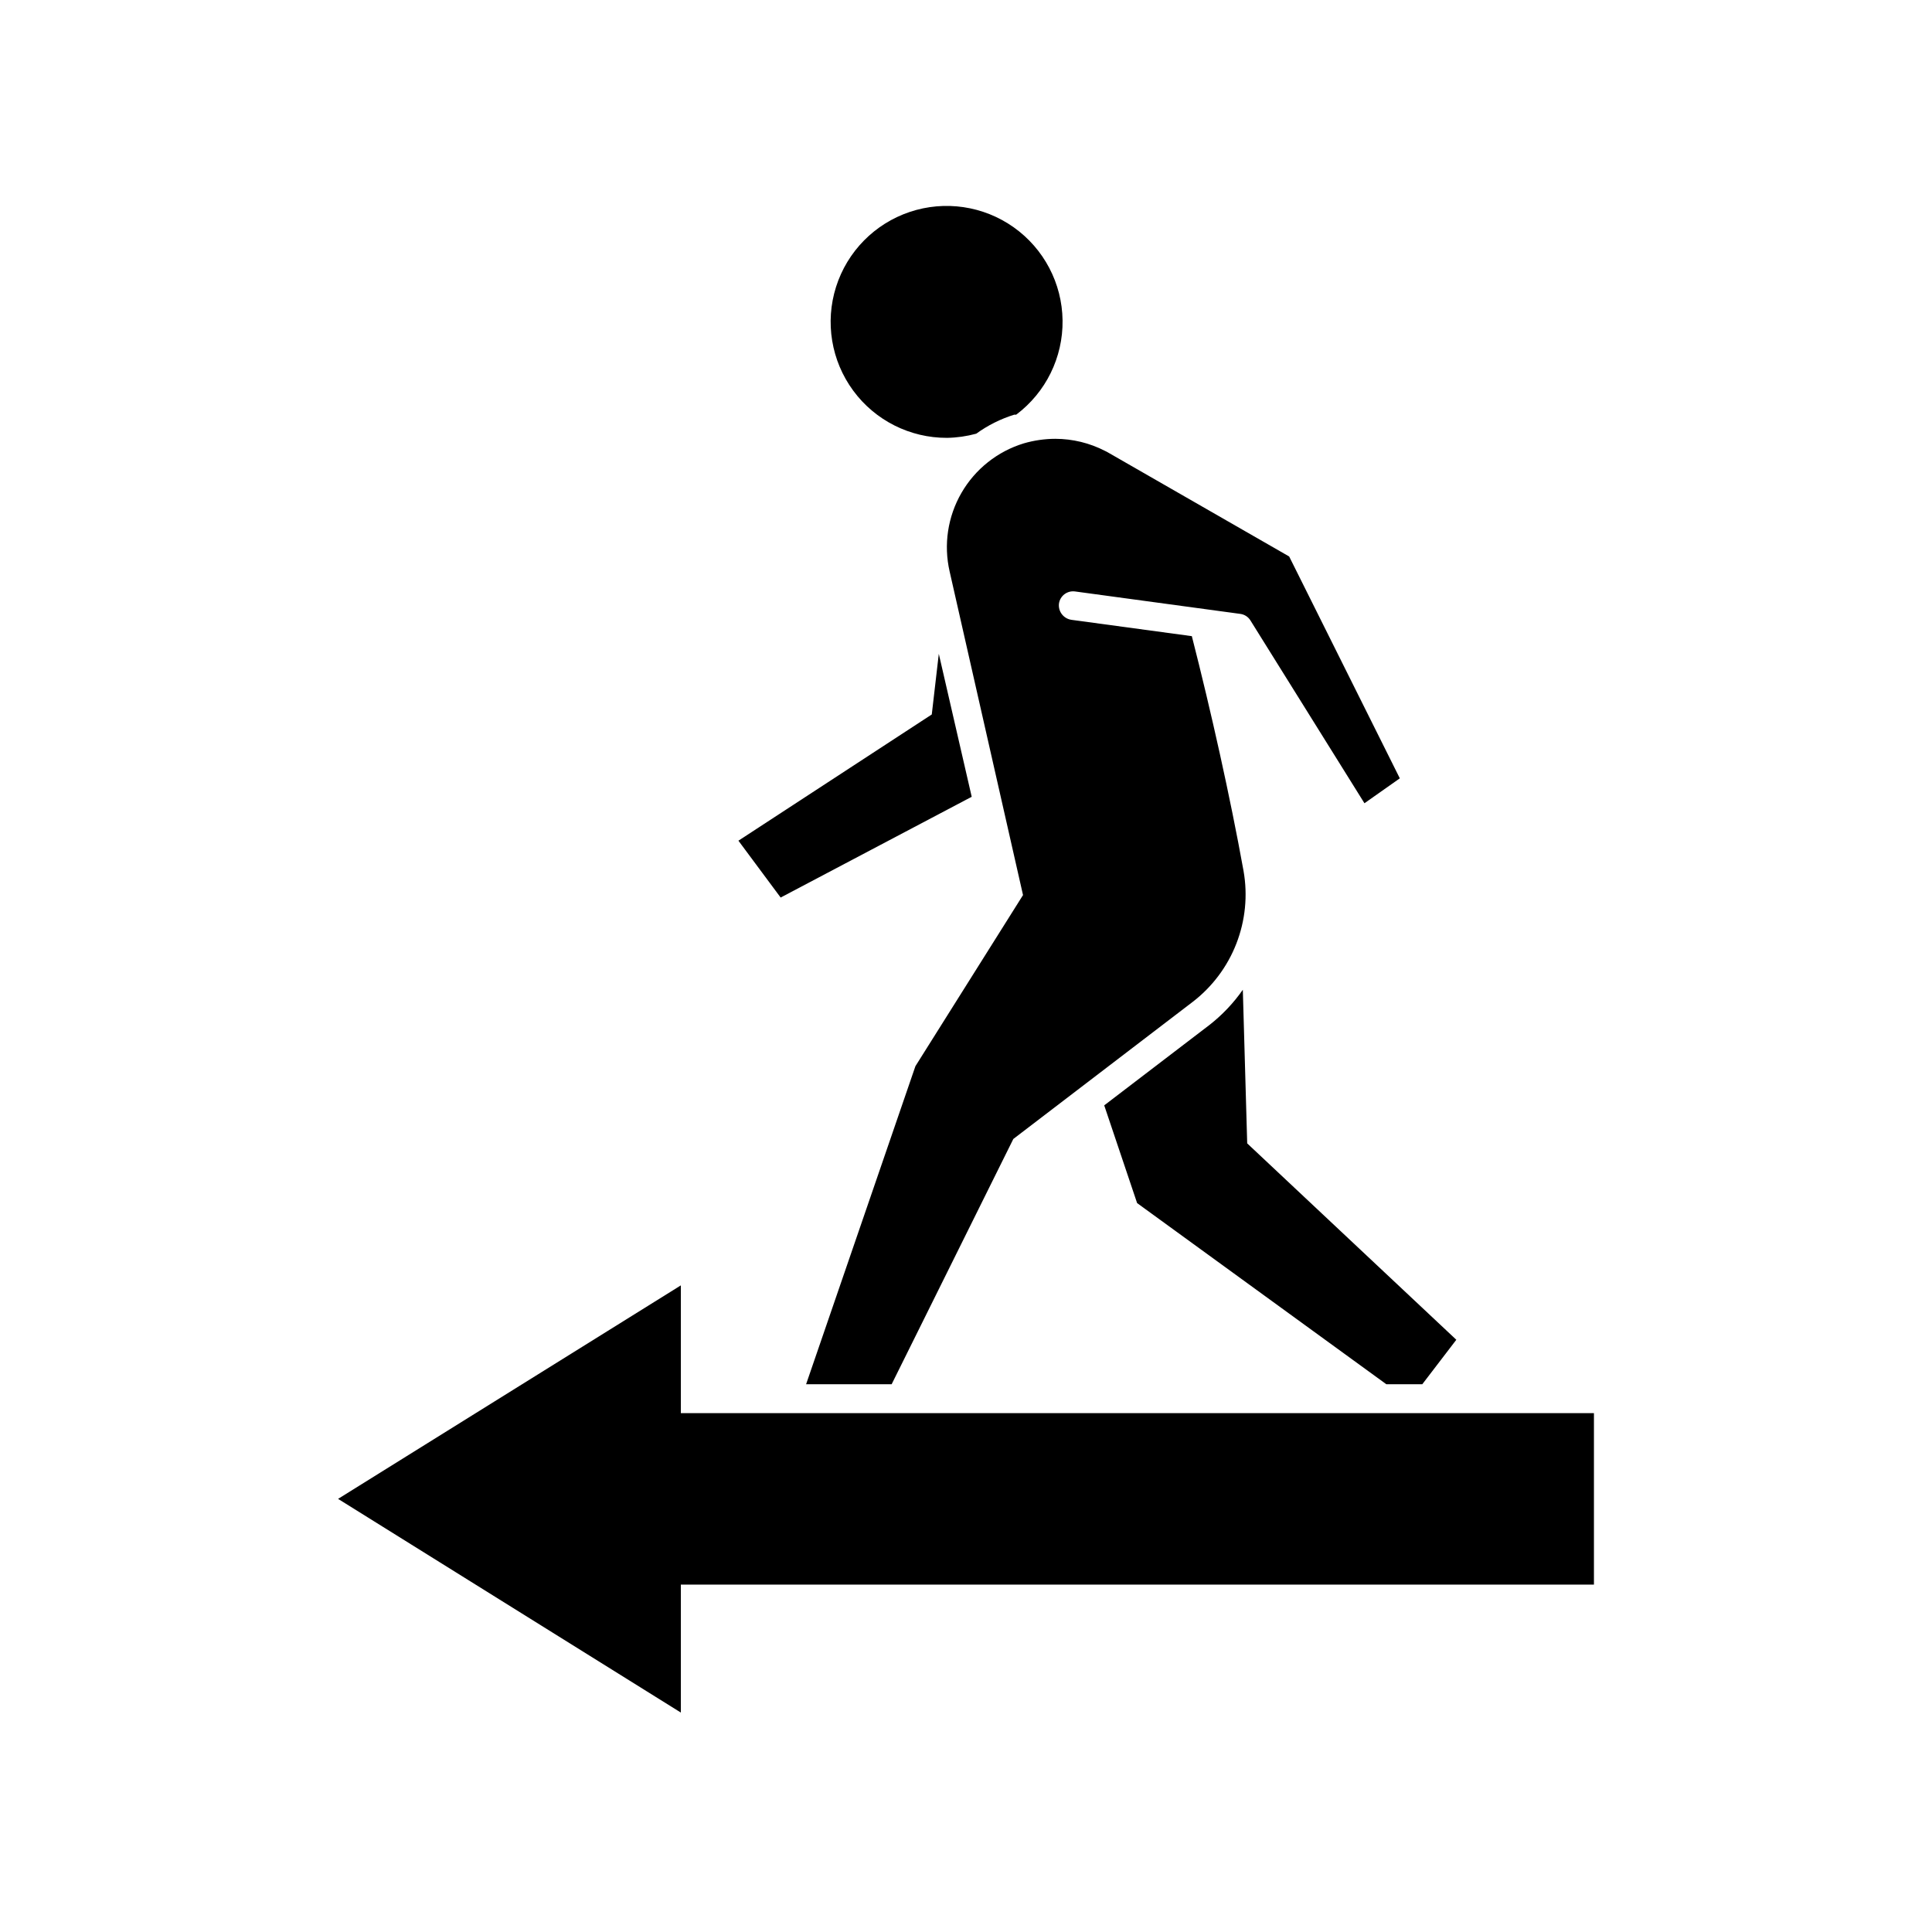
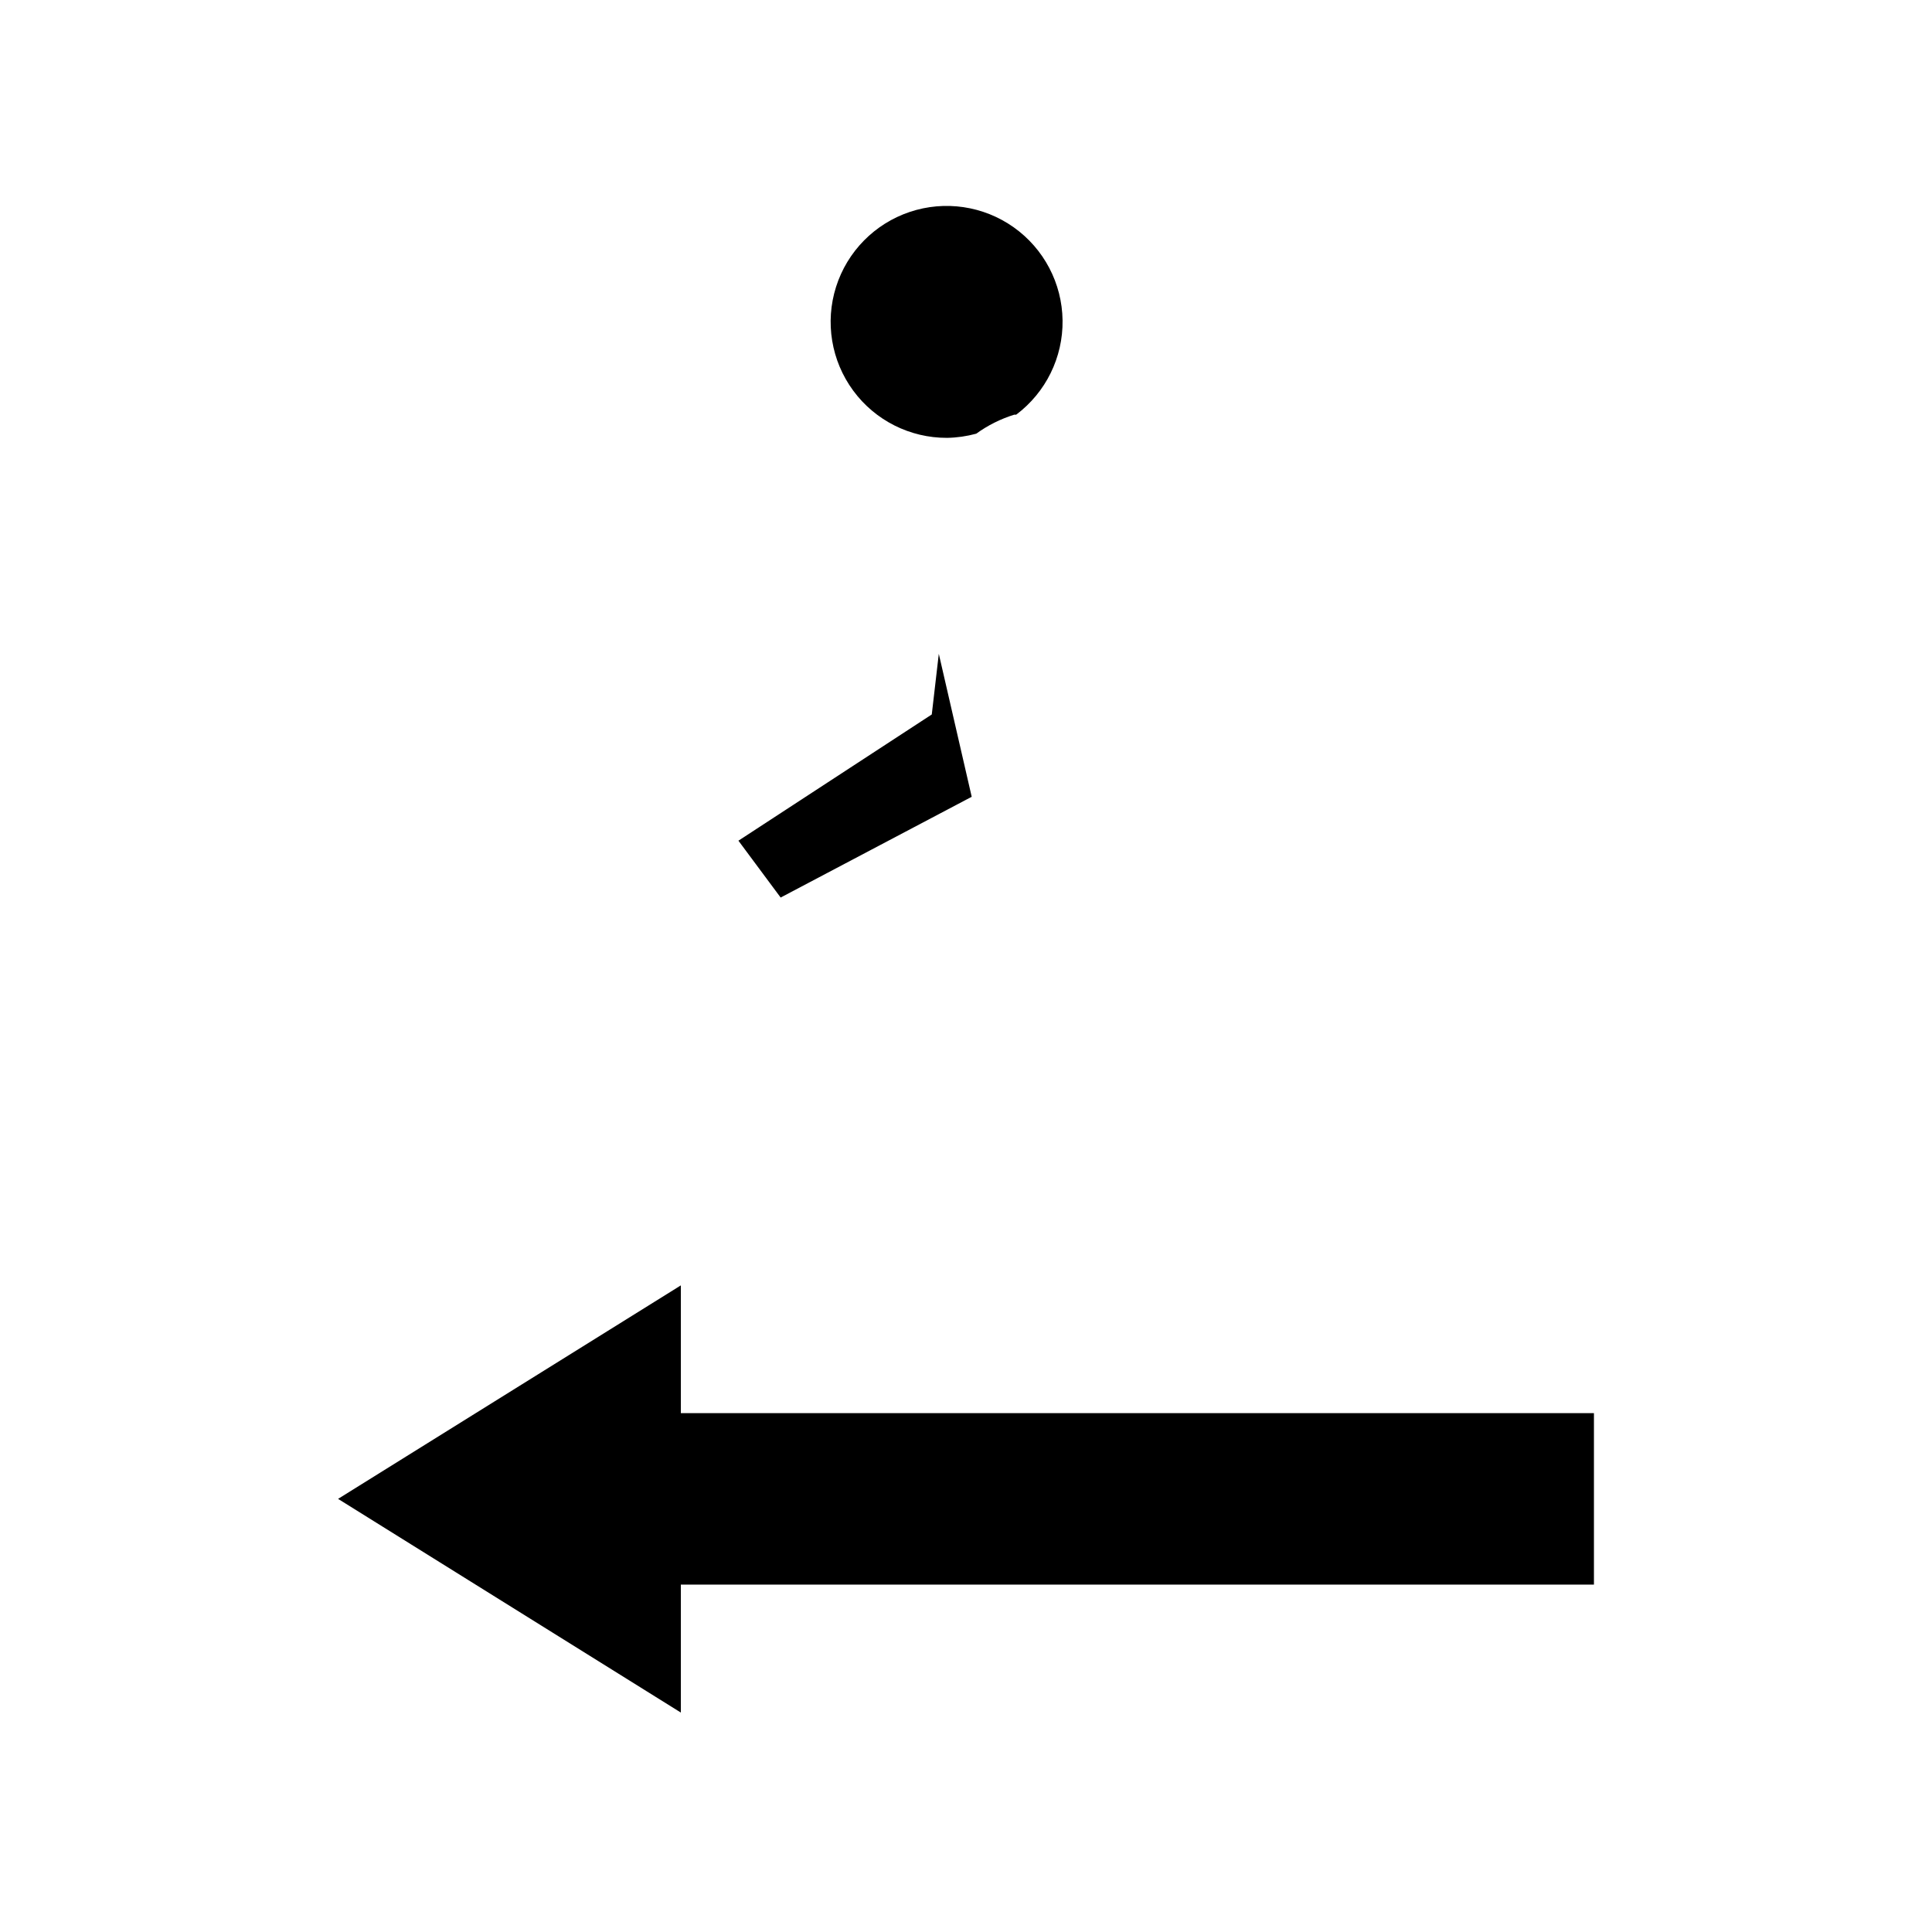
<svg xmlns="http://www.w3.org/2000/svg" fill="#000000" width="800px" height="800px" version="1.1" viewBox="144 144 512 512">
  <g>
-     <path d="m464.59 415.57-27.961 21.363 8.715 25.895 66.051 48.012h9.523l9.02-11.789-55.418-52.043-1.16-40.707h-0.004c-2.449 3.504-5.402 6.625-8.766 9.27z" />
    <path d="m390.93 333.34-51.238 33.453 11.188 15.066 50.633-26.703-8.719-37.887z" />
    <path d="m402.72 258.93c3.062-2.219 6.465-3.918 10.078-5.039h0.504c7.852-5.891 12.418-15.176 12.289-24.992s-4.941-18.977-12.945-24.66c-8.008-5.68-18.246-7.191-27.551-4.074-9.309 3.121-16.566 10.5-19.531 19.855-2.965 9.359-1.281 19.57 4.531 27.48 5.809 7.91 15.051 12.57 24.867 12.535 2.621-0.043 5.227-0.418 7.758-1.105z" />
-     <path d="m412.54 445.84 47.457-36.273h0.004c5.223-3.996 9.254-9.352 11.641-15.484 2.391-6.129 3.051-12.797 1.91-19.277-3.527-19.547-8.613-42.32-13.703-62.219l-31.941-4.332v-0.004c-2.066-0.312-3.516-2.203-3.273-4.281 0.137-0.996 0.664-1.898 1.469-2.504 0.805-0.605 1.816-0.863 2.812-0.723l43.781 5.945c1.102 0.148 2.078 0.773 2.668 1.715l30.23 48.465 9.371-6.602-29.324-58.793-47.91-27.508c-0.273-0.168-0.562-0.32-0.855-0.453-4.082-2.109-8.609-3.215-13.203-3.223-2.828 0.008-5.644 0.414-8.363 1.207-6.961 2.125-12.863 6.809-16.508 13.109-3.648 6.305-4.769 13.754-3.141 20.848l19.449 85.75-28.516 45.344-28.969 84.285h22.672z" />
    <path d="m324.43 484.64-90.836 56.578 90.836 56.629v-33.906h241.98v-45.441h-241.98z" />
  </g>
</svg>